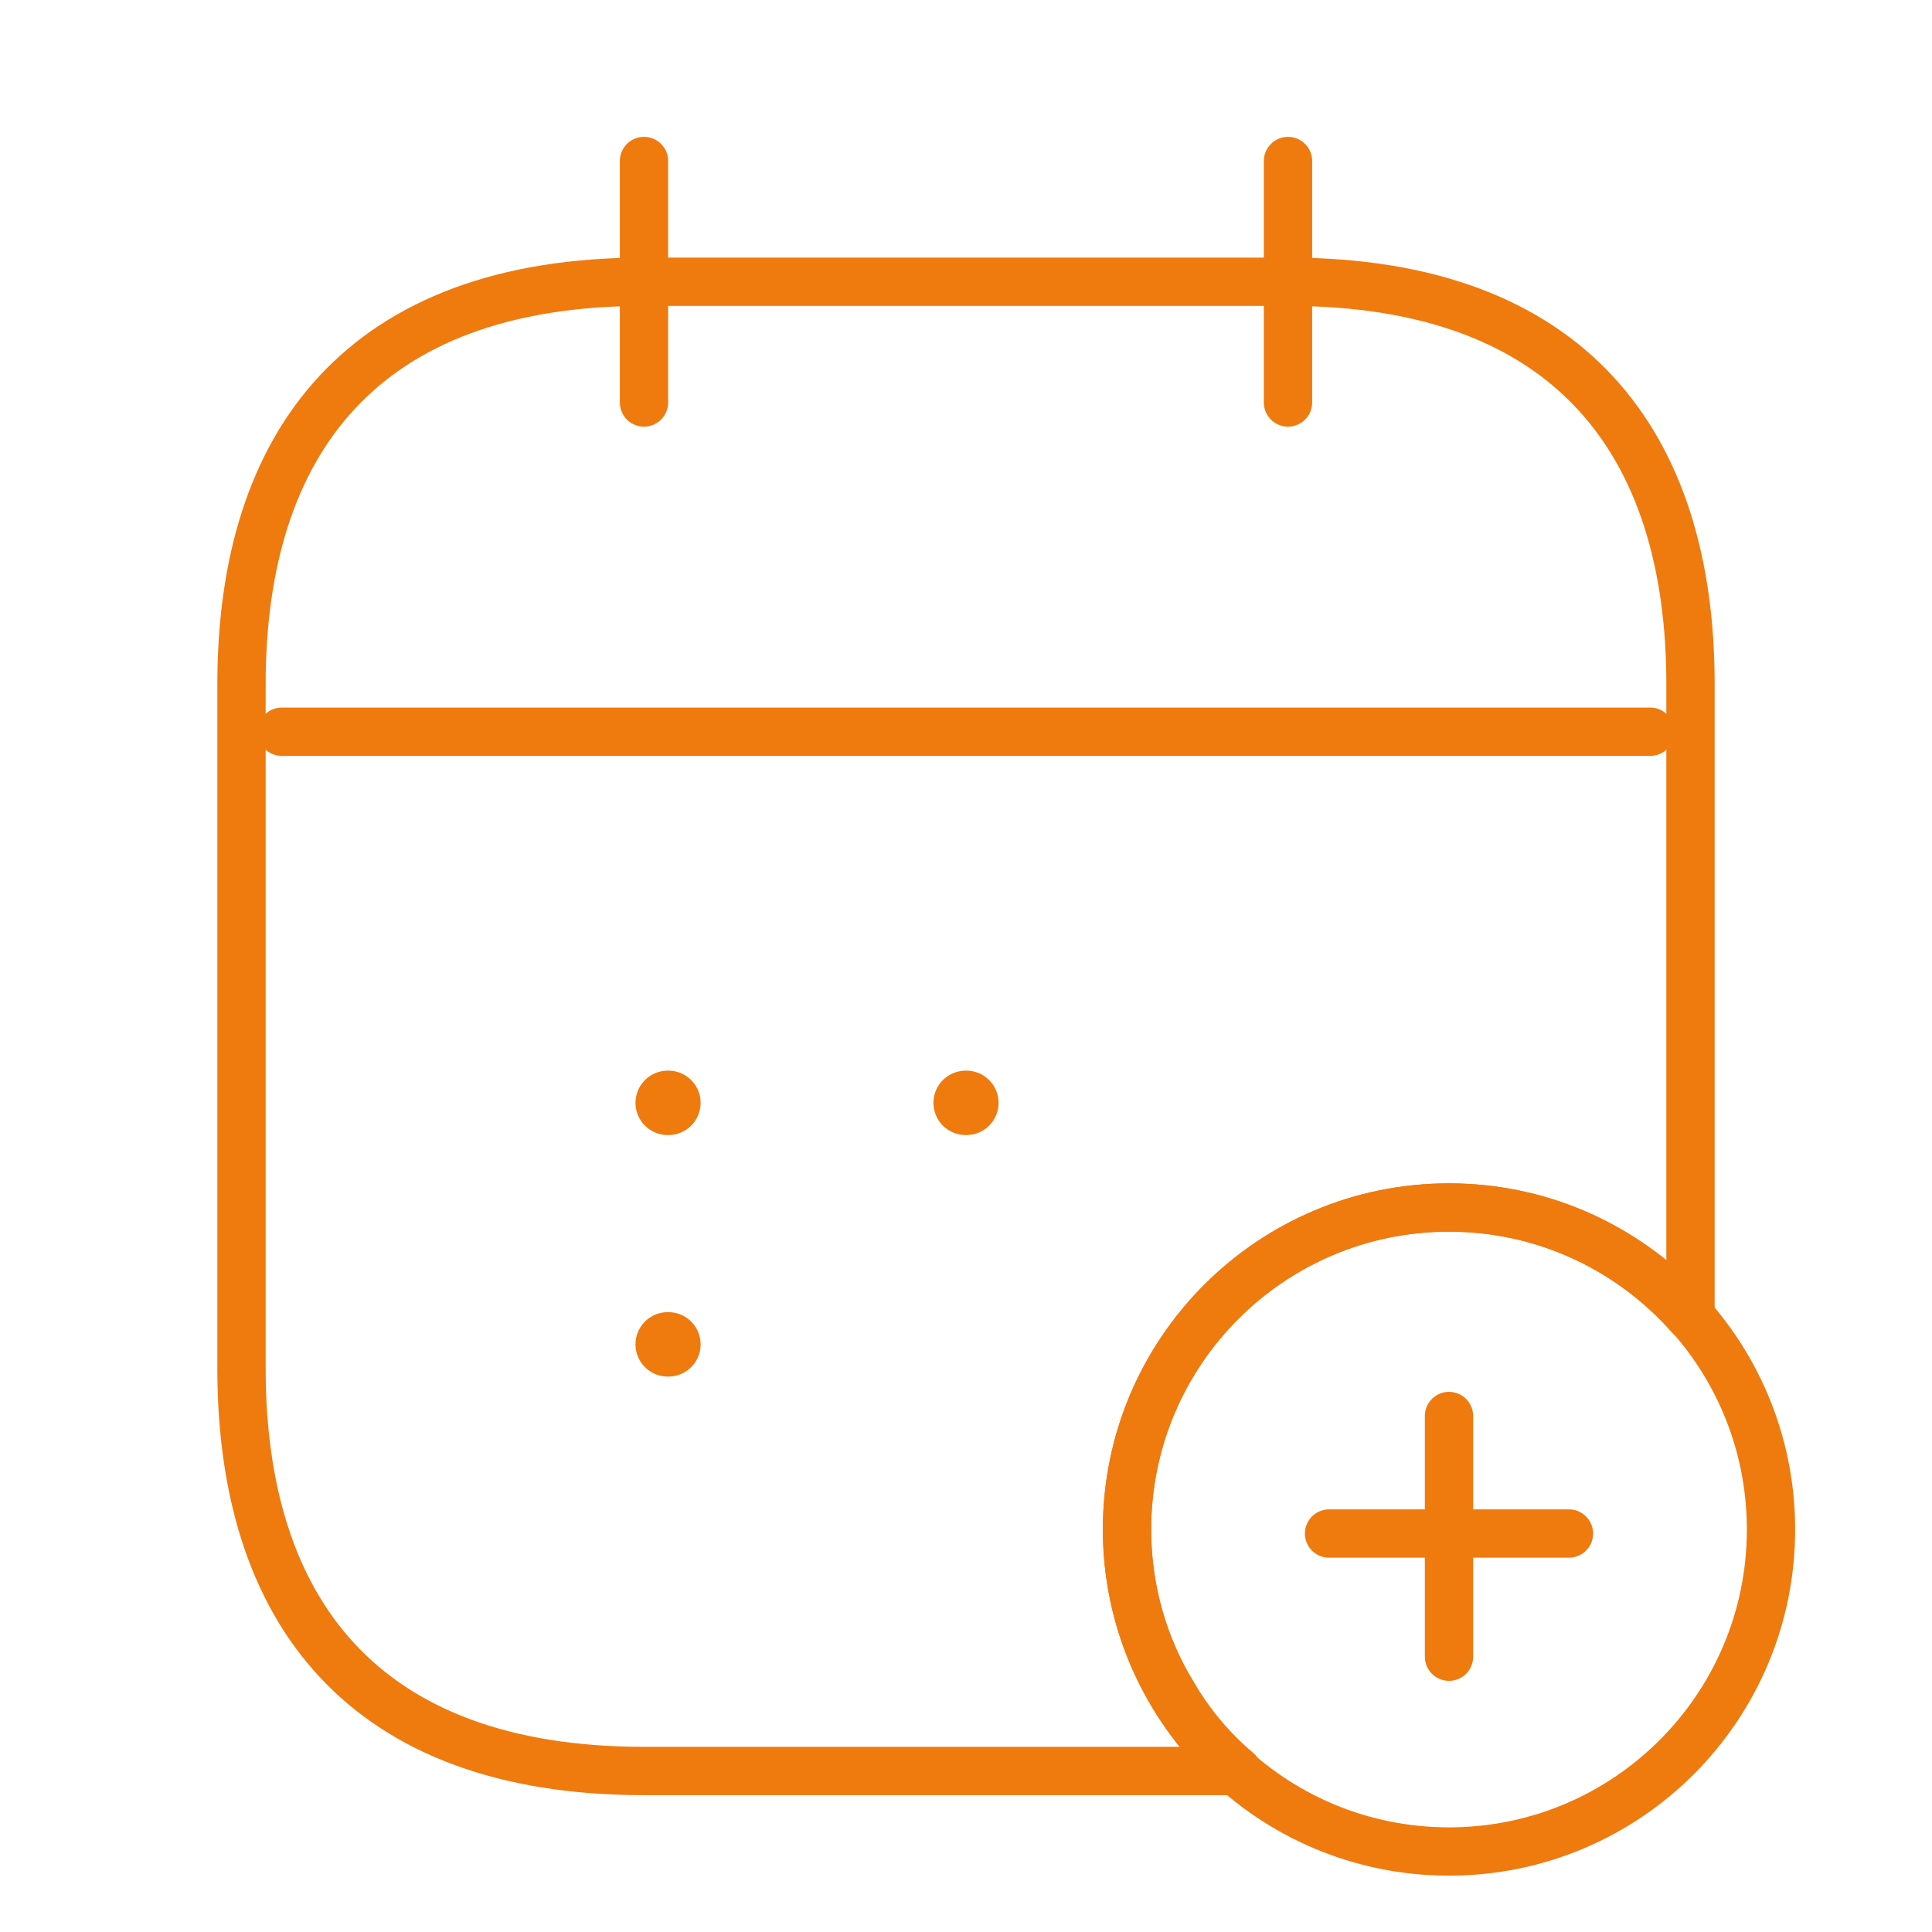
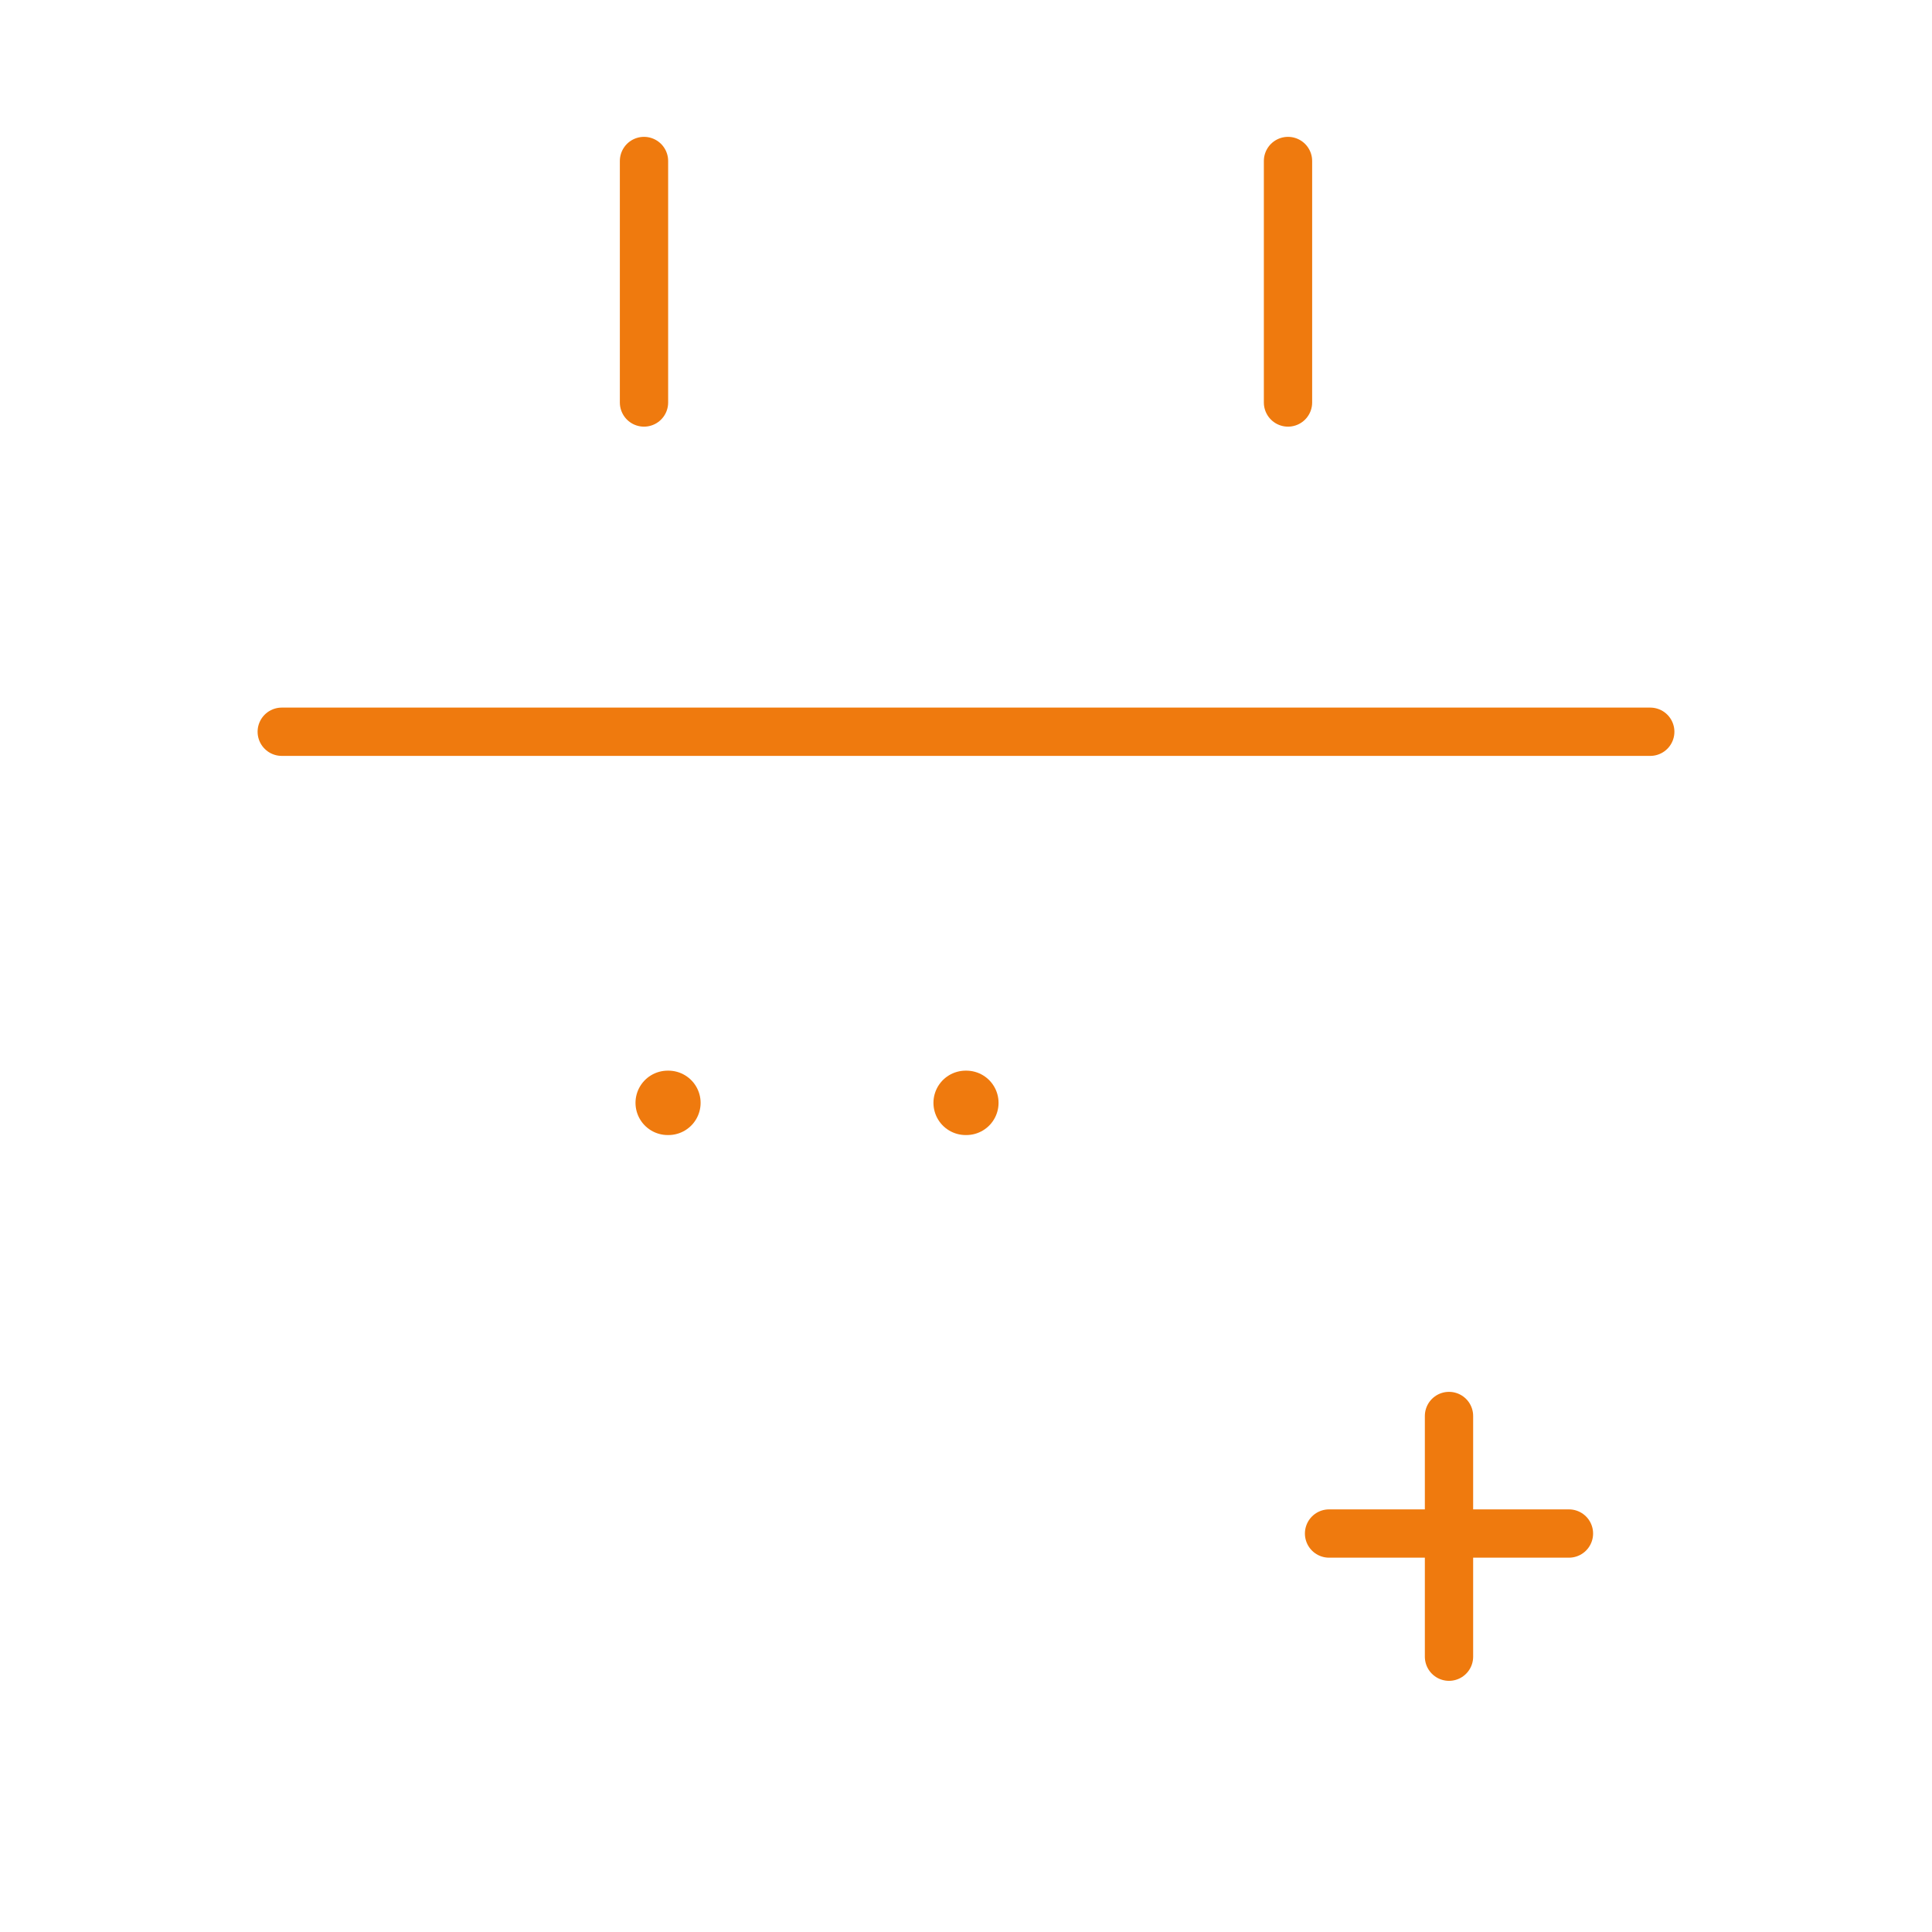
<svg xmlns="http://www.w3.org/2000/svg" width="60" height="60" viewBox="0 0 60 60" fill="none">
  <g id="vuesax/linear/calendar-add">
    <g id="calendar-add">
      <path id="Vector" d="M20 5V12.5" stroke="#EF7A0E" stroke-width="1.5" stroke-miterlimit="10" stroke-linecap="round" stroke-linejoin="round" />
      <path id="Vector_2" d="M40 5V12.5" stroke="#EF7A0E" stroke-width="1.5" stroke-miterlimit="10" stroke-linecap="round" stroke-linejoin="round" />
      <path id="Vector_3" d="M8.75 22.725H51.25" stroke="#EF7A0E" stroke-width="1.5" stroke-miterlimit="10" stroke-linecap="round" stroke-linejoin="round" />
-       <path id="Vector_4" d="M45 57.5C50.523 57.5 55 53.023 55 47.5C55 41.977 50.523 37.5 45 37.5C39.477 37.5 35 41.977 35 47.5C35 53.023 39.477 57.5 45 57.5Z" stroke="#EF7A0E" stroke-width="1.5" stroke-miterlimit="10" stroke-linecap="round" stroke-linejoin="round" />
      <g id="Group">
        <path id="Vector_5" d="M48.725 47.625H41.275" stroke="#EF7A0E" stroke-width="1.5" stroke-miterlimit="10" stroke-linecap="round" stroke-linejoin="round" />
        <path id="Vector_6" d="M45 43.975V51.45" stroke="#EF7A0E" stroke-width="1.5" stroke-miterlimit="10" stroke-linecap="round" stroke-linejoin="round" />
      </g>
-       <path id="Vector_7" d="M52.5 21.25V40.9C50.675 38.825 48 37.5 45 37.5C39.475 37.5 35 41.975 35 47.5C35 49.375 35.525 51.15 36.45 52.65C36.975 53.55 37.65 54.35 38.425 55H20C11.25 55 7.5 50 7.5 42.5V21.25C7.5 13.75 11.25 8.75 20 8.75H40C48.75 8.75 52.5 13.75 52.5 21.25Z" stroke="#EF7A0E" stroke-width="1.5" stroke-miterlimit="10" stroke-linecap="round" stroke-linejoin="round" />
      <path id="Vector_8" d="M29.989 34.25H30.011" stroke="#EF7A0E" stroke-width="2" stroke-linecap="round" stroke-linejoin="round" />
      <path id="Vector_9" d="M20.736 34.25H20.758" stroke="#EF7A0E" stroke-width="2" stroke-linecap="round" stroke-linejoin="round" />
-       <path id="Vector_10" d="M20.736 41.75H20.758" stroke="#EF7A0E" stroke-width="2" stroke-linecap="round" stroke-linejoin="round" />
    </g>
  </g>
</svg>